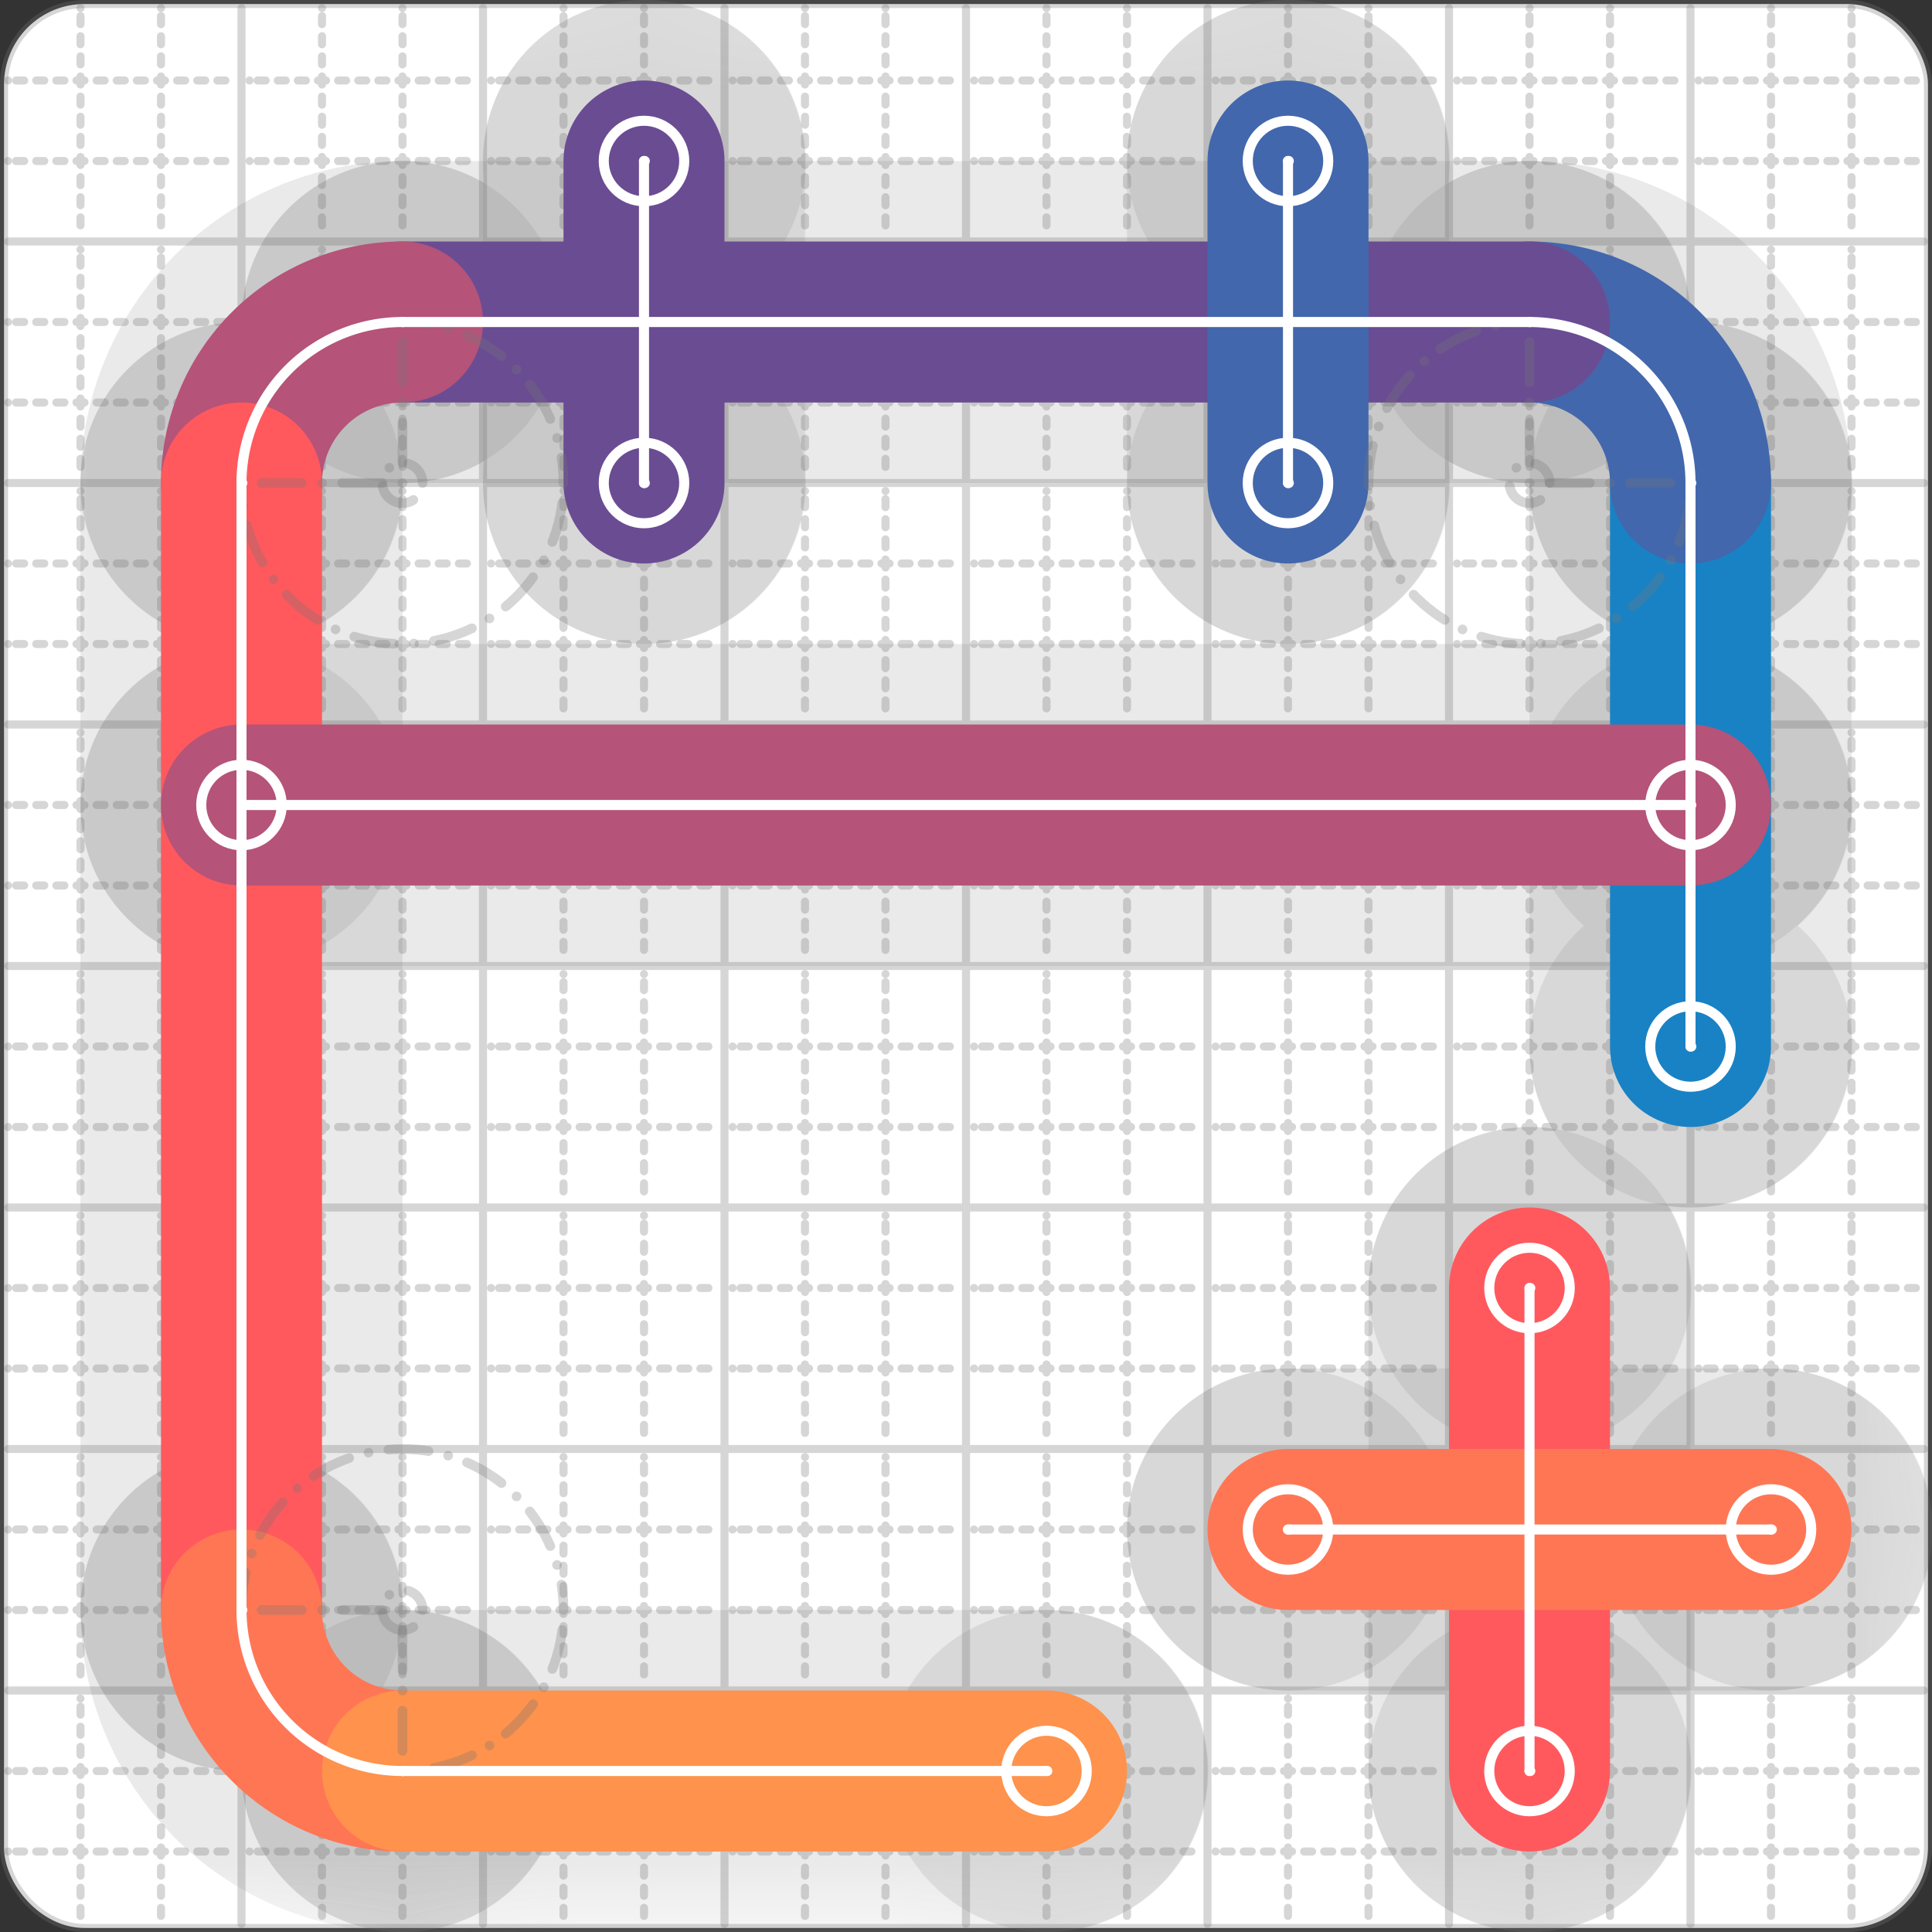
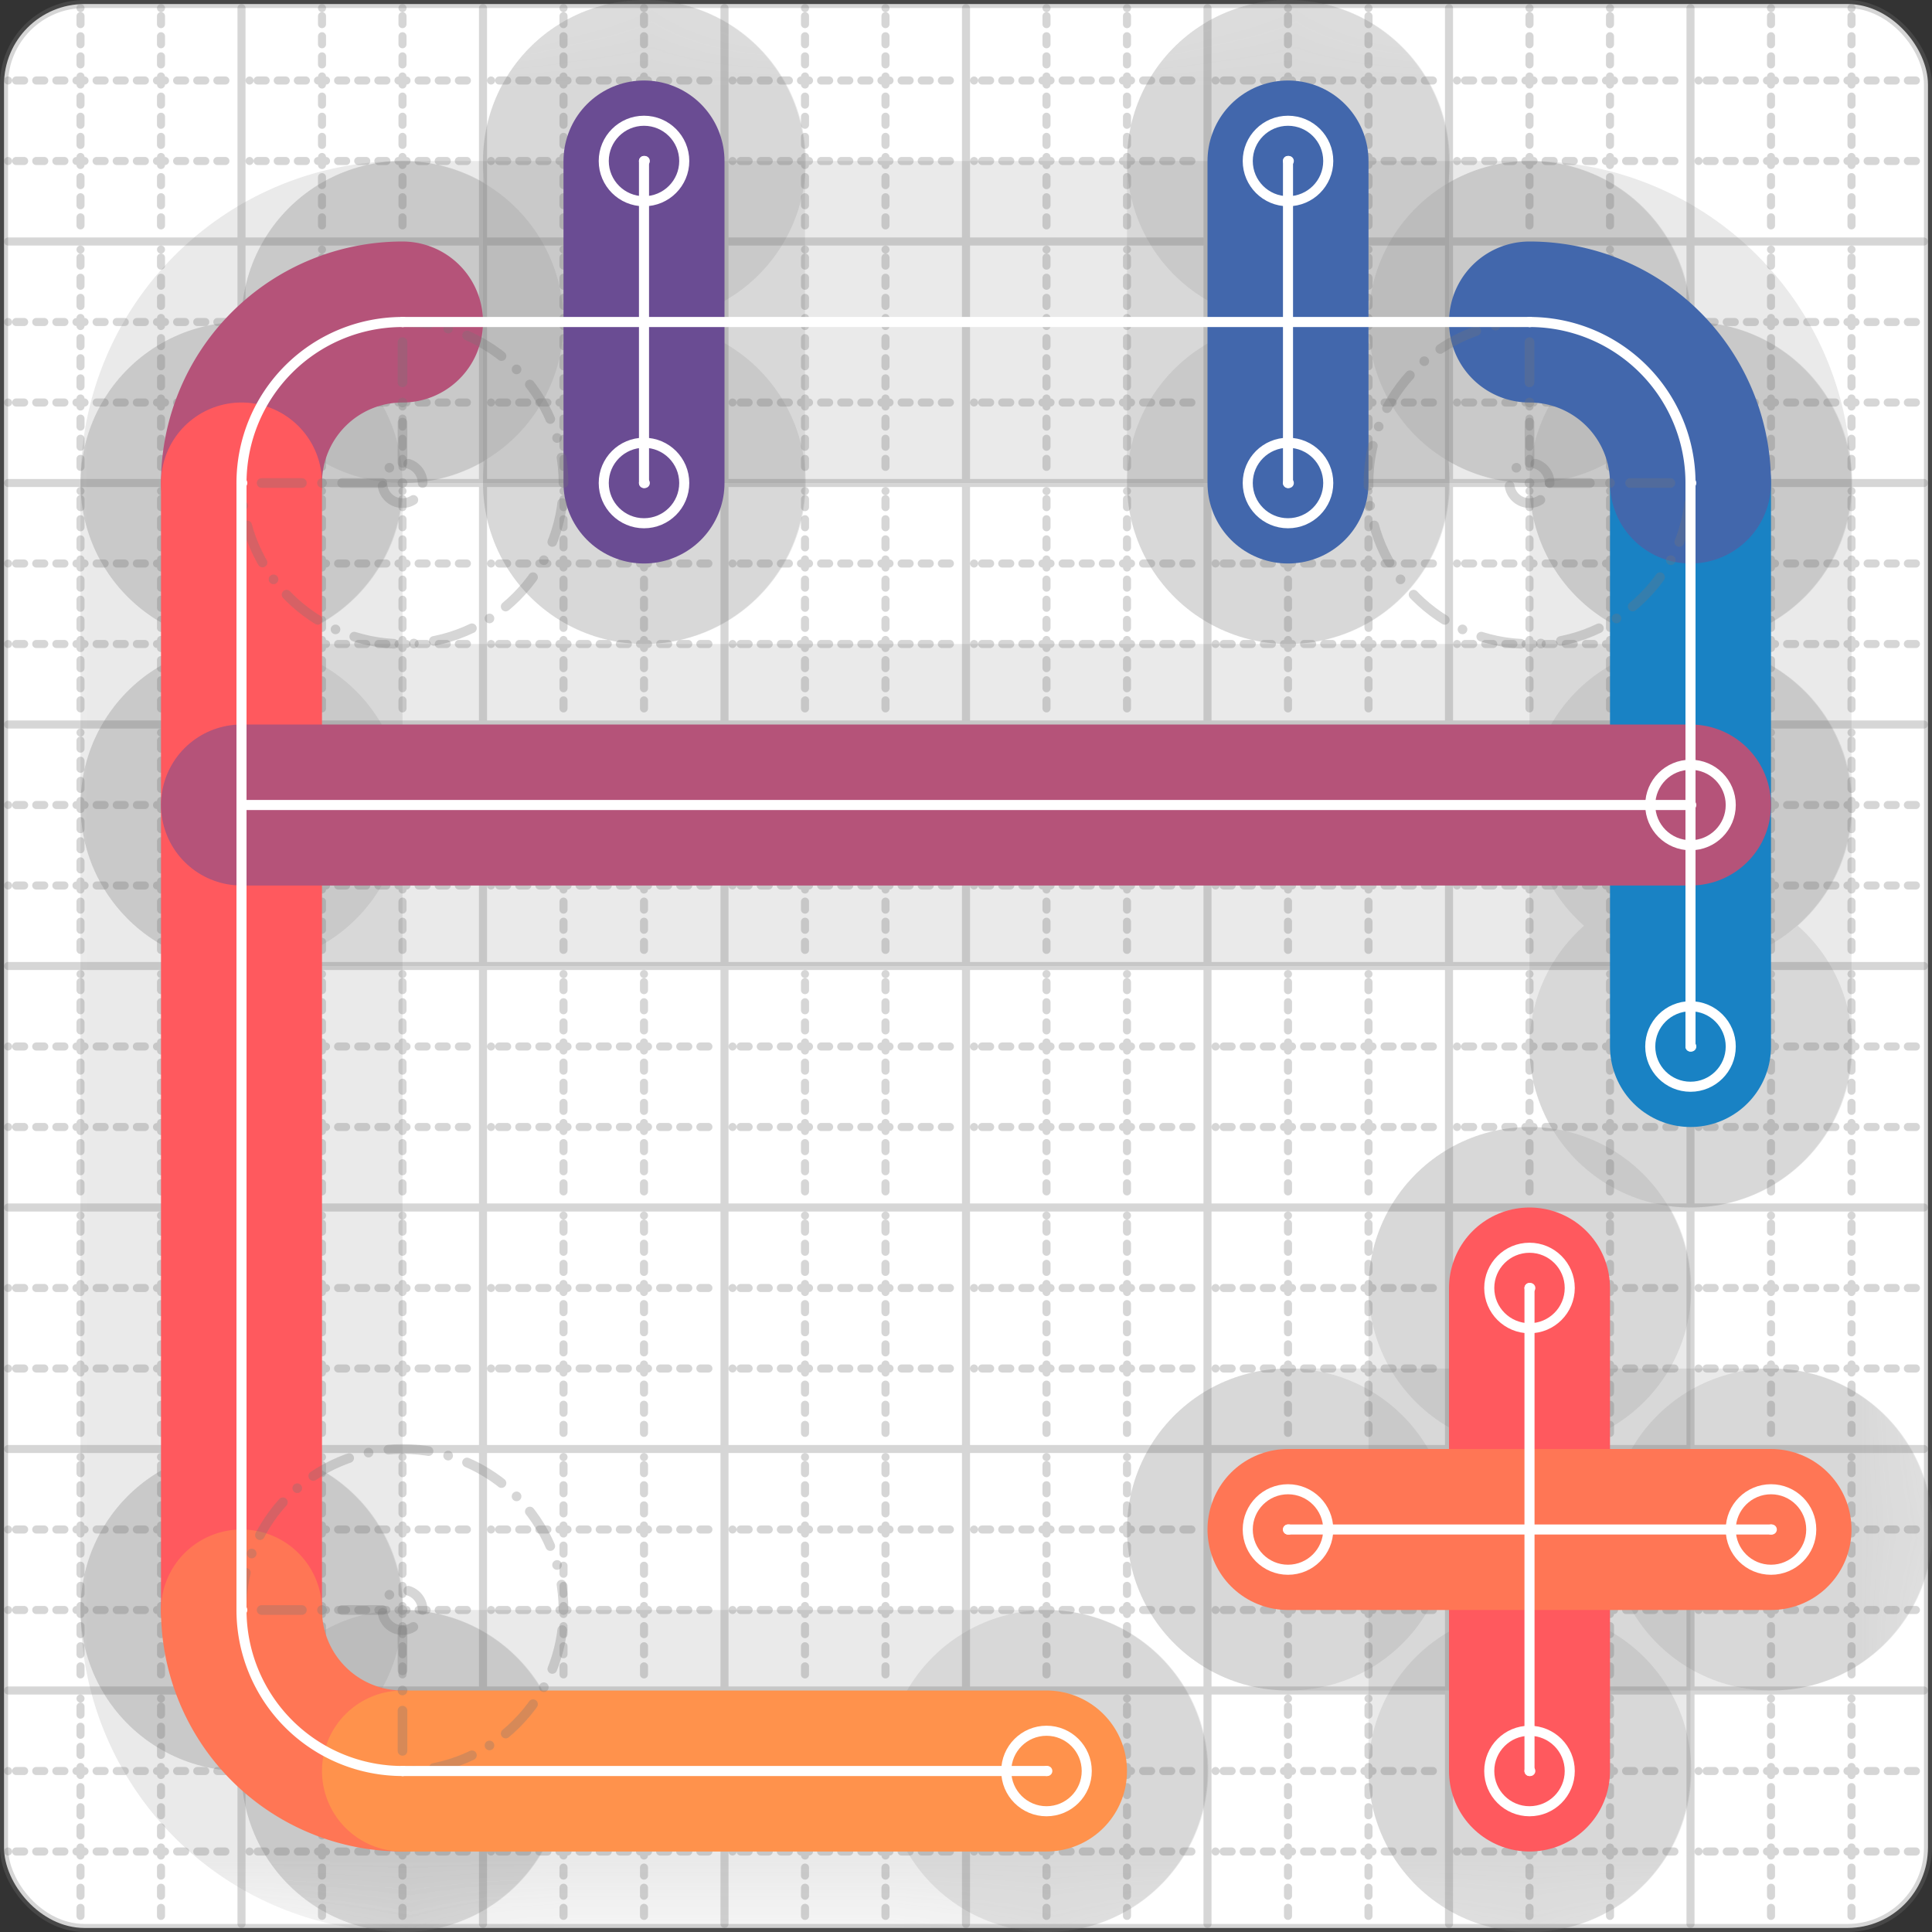
<svg xmlns="http://www.w3.org/2000/svg" width="24" height="24" viewBox="0 0 24 24" fill="none" stroke="currentColor" stroke-width="2" stroke-linecap="round" stroke-linejoin="round">
  <rect x="0" y="0" width="24" height="24" fill="#333333" stroke="none" />
  <style>
  @media screen and (prefers-color-scheme: light) {
    .svg-preview-grid-rect { fill: none }
  }
  @media screen and (prefers-color-scheme: dark) {
    .svg-preview-grid-rect { fill: none }
    .svg
    .svg-preview-grid-group,
    .svg-preview-radii-group,
    .svg-preview-shadow-mask-group,
    .svg-preview-shadow-group {
      stroke: #fff;
    }
  }
</style>
  <g class="svg-preview-grid-group" stroke-linecap="butt" stroke-width="0.1" stroke="#777" stroke-opacity="0.3">
    <rect class="svg-preview-grid-rect" width="23.9" height="23.9" x="0.05" y="0.05" rx="1" fill="#fff" />
    <path stroke-dasharray="0 0.1 0.1 0.15 0.1 0.15 0.1 0.15 0.1 0.15 0.1 0.15 0.1 0.15 0.1 0.15 0.1 0.15 0.1 0.15 0.1 0.15 0.1 0.15 0 0.15" stroke-width="0.1" d="M0.1 1h23.8M1 0.1v23.8M0.1 2h23.8M2 0.1v23.8M0.1 4h23.8M4 0.1v23.8M0.1 5h23.8M5 0.1v23.8M0.1 7h23.8M7 0.1v23.8M0.1 8h23.8M8 0.1v23.8M0.1 10h23.8M10 0.1v23.8M0.1 11h23.8M11 0.1v23.8M0.1 13h23.8M13 0.1v23.8M0.1 14h23.8M14 0.1v23.8M0.1 16h23.8M16 0.1v23.8M0.1 17h23.8M17 0.1v23.8M0.1 19h23.8M19 0.1v23.8M0.1 20h23.8M20 0.1v23.8M0.1 22h23.8M22 0.1v23.8M0.1 23h23.8M23 0.1v23.8" />
    <path d="M0.1 3h23.8M3 0.1v23.8M0.1 6h23.8M6 0.1v23.8M0.1 9h23.8M9 0.1v23.8M0.1 12h23.8M12 0.1v23.8M0.1 15h23.8M15 0.1v23.8M0.1 18h23.8M18 0.1v23.8M0.1 21h23.8M21 0.1v23.8" />
  </g>
  <g class="svg-preview-shadow-mask-group" stroke-width="4" stroke="#777" stroke-opacity="0.15">
    <mask id="svg-preview-shadow-mask-0" maskUnits="userSpaceOnUse" stroke-opacity="1" stroke-width="4" stroke="#000">
      <rect x="0" y="0" width="24" height="24" fill="#fff" stroke="none" rx="1" />
      <path d="M21 13h.01M21 6h.01M19 4h.01M5 4h.01M3 6h.01M3 20h.01M5 22h.01M13 22h.01" />
    </mask>
    <mask id="svg-preview-shadow-mask-1" maskUnits="userSpaceOnUse" stroke-opacity="1" stroke-width="4" stroke="#000">
      <rect x="0" y="0" width="24" height="24" fill="#fff" stroke="none" rx="1" />
-       <path d="M16 2h.01M16 6h.01" />
+       <path d="M16 2h.01h.01" />
    </mask>
    <mask id="svg-preview-shadow-mask-2" maskUnits="userSpaceOnUse" stroke-opacity="1" stroke-width="4" stroke="#000">
      <rect x="0" y="0" width="24" height="24" fill="#fff" stroke="none" rx="1" />
      <path d="M8 2h.01M8 6h.01" />
    </mask>
    <mask id="svg-preview-shadow-mask-3" maskUnits="userSpaceOnUse" stroke-opacity="1" stroke-width="4" stroke="#000">
      <rect x="0" y="0" width="24" height="24" fill="#fff" stroke="none" rx="1" />
      <path d="M3 10h.01M21 10h.01" />
    </mask>
    <mask id="svg-preview-shadow-mask-4" maskUnits="userSpaceOnUse" stroke-opacity="1" stroke-width="4" stroke="#000">
      <rect x="0" y="0" width="24" height="24" fill="#fff" stroke="none" rx="1" />
      <path d="M19 16h.01M19 22h.01" />
    </mask>
    <mask id="svg-preview-shadow-mask-5" maskUnits="userSpaceOnUse" stroke-opacity="1" stroke-width="4" stroke="#000">
      <rect x="0" y="0" width="24" height="24" fill="#fff" stroke="none" rx="1" />
      <path d="M16 19h.01M22 19h.01" />
    </mask>
  </g>
  <g class="svg-preview-shadow-group" stroke-width="4" stroke="#777" stroke-opacity="0.15">
    <path mask="url(#svg-preview-shadow-mask-0)" d="M 21 13 L 21 6" />
    <path mask="url(#svg-preview-shadow-mask-0)" d="M 21 6 A2 2 0 0 0 19 4" />
    <path mask="url(#svg-preview-shadow-mask-0)" d="M 19 4 L 5 4" />
    <path mask="url(#svg-preview-shadow-mask-0)" d="M 5 4 A2 2 0 0 0 3 6" />
    <path mask="url(#svg-preview-shadow-mask-0)" d="M 3 6 L 3 20" />
    <path mask="url(#svg-preview-shadow-mask-0)" d="M 3 20 A2 2 0 0 0 5 22" />
    <path mask="url(#svg-preview-shadow-mask-0)" d="M 5 22 L 13 22" />
    <path mask="url(#svg-preview-shadow-mask-1)" d="M 16 2 L 16 6" />
    <path mask="url(#svg-preview-shadow-mask-2)" d="M 8 2 L 8 6" />
    <path mask="url(#svg-preview-shadow-mask-3)" d="M 3 10 L 21 10" />
    <path mask="url(#svg-preview-shadow-mask-4)" d="M 19 16 L 19 22" />
    <path mask="url(#svg-preview-shadow-mask-5)" d="M 16 19 L 22 19" />
    <path d="M21 13h.01M21 6h.01M19 4h.01M5 4h.01M3 6h.01M3 20h.01M5 22h.01M13 22h.01M16 2h.01M16 6h.01M8 2h.01M8 6h.01M3 10h.01M21 10h.01M19 16h.01M19 22h.01M16 19h.01M22 19h.01" />
  </g>
  <g class="svg-preview-handles-group" stroke-width="0.12" stroke="#777" stroke-opacity="0.6" />
  <g class="svg-preview-colored-path-group">
    <path d="M 21 13 L 21 6" stroke="#1982c4" />
    <path d="M 21 6 A2 2 0 0 0 19 4" stroke="#4267AC" />
-     <path d="M 19 4 L 5 4" stroke="#6a4c93" />
    <path d="M 5 4 A2 2 0 0 0 3 6" stroke="#B55379" />
    <path d="M 3 6 L 3 20" stroke="#FF595E" />
    <path d="M 3 20 A2 2 0 0 0 5 22" stroke="#FF7655" />
    <path d="M 5 22 L 13 22" stroke="#ff924c" />
    <path d="M 16 2 L 16 6" stroke="#4267AC" />
    <path d="M 8 2 L 8 6" stroke="#6a4c93" />
    <path d="M 3 10 L 21 10" stroke="#B55379" />
    <path d="M 19 16 L 19 22" stroke="#FF595E" />
    <path d="M 16 19 L 22 19" stroke="#FF7655" />
  </g>
  <g class="svg-preview-radii-group" stroke-width="0.12" stroke-dasharray="0 0.25 0.25" stroke="#777" stroke-opacity="0.3">
    <path d="M21 6 19 6 19 4" />
    <circle cy="6" cx="19" r="0.25" stroke-dasharray="0" />
    <circle cy="6" cx="19" r="2" />
    <path d="M5 4 5 6 3 6" />
    <circle cy="6" cx="5" r="0.25" stroke-dasharray="0" />
    <circle cy="6" cx="5" r="2" />
    <path d="M3 20 5 20 5 22" />
    <circle cy="20" cx="5" r="0.25" stroke-dasharray="0" />
    <circle cy="20" cx="5" r="2" />
  </g>
  <g class="svg-preview-control-path-marker-mask-group" stroke-width="1" stroke="#000">
    <mask id="svg-preview-control-path-marker-mask-0" maskUnits="userSpaceOnUse">
      <rect x="0" y="0" width="24" height="24" fill="#fff" stroke="none" rx="1" />
      <path d="M21 13h.01" />
      <path d="M21 6h.01" />
    </mask>
    <mask id="svg-preview-control-path-marker-mask-1" maskUnits="userSpaceOnUse">
      <rect x="0" y="0" width="24" height="24" fill="#fff" stroke="none" rx="1" />
      <path d="M21 6h.01" />
      <path d="M19 4h.01" />
    </mask>
    <mask id="svg-preview-control-path-marker-mask-2" maskUnits="userSpaceOnUse">
      <rect x="0" y="0" width="24" height="24" fill="#fff" stroke="none" rx="1" />
      <path d="M19 4h.01" />
      <path d="M5 4h.01" />
    </mask>
    <mask id="svg-preview-control-path-marker-mask-3" maskUnits="userSpaceOnUse">
      <rect x="0" y="0" width="24" height="24" fill="#fff" stroke="none" rx="1" />
      <path d="M5 4h.01" />
      <path d="M3 6h.01" />
    </mask>
    <mask id="svg-preview-control-path-marker-mask-4" maskUnits="userSpaceOnUse">
      <rect x="0" y="0" width="24" height="24" fill="#fff" stroke="none" rx="1" />
      <path d="M3 6h.01" />
-       <path d="M3 20h.01" />
    </mask>
    <mask id="svg-preview-control-path-marker-mask-5" maskUnits="userSpaceOnUse">
      <rect x="0" y="0" width="24" height="24" fill="#fff" stroke="none" rx="1" />
      <path d="M3 20h.01" />
      <path d="M5 22h.01" />
    </mask>
    <mask id="svg-preview-control-path-marker-mask-6" maskUnits="userSpaceOnUse">
      <rect x="0" y="0" width="24" height="24" fill="#fff" stroke="none" rx="1" />
      <path d="M5 22h.01" />
      <path d="M13 22h.01" />
    </mask>
    <mask id="svg-preview-control-path-marker-mask-7" maskUnits="userSpaceOnUse">
      <rect x="0" y="0" width="24" height="24" fill="#fff" stroke="none" rx="1" />
      <path d="M16 2h.01" />
      <path d="M16 6h.01" />
    </mask>
    <mask id="svg-preview-control-path-marker-mask-8" maskUnits="userSpaceOnUse">
      <rect x="0" y="0" width="24" height="24" fill="#fff" stroke="none" rx="1" />
      <path d="M8 2h.01" />
      <path d="M8 6h.01" />
    </mask>
    <mask id="svg-preview-control-path-marker-mask-9" maskUnits="userSpaceOnUse">
      <rect x="0" y="0" width="24" height="24" fill="#fff" stroke="none" rx="1" />
      <path d="M3 10h.01" />
      <path d="M21 10h.01" />
    </mask>
    <mask id="svg-preview-control-path-marker-mask-10" maskUnits="userSpaceOnUse">
      <rect x="0" y="0" width="24" height="24" fill="#fff" stroke="none" rx="1" />
      <path d="M19 16h.01" />
      <path d="M19 22h.01" />
    </mask>
    <mask id="svg-preview-control-path-marker-mask-11" maskUnits="userSpaceOnUse">
      <rect x="0" y="0" width="24" height="24" fill="#fff" stroke="none" rx="1" />
      <path d="M16 19h.01" />
      <path d="M22 19h.01" />
    </mask>
  </g>
  <g class="svg-preview-control-path-group" stroke="#fff" stroke-width="0.125">
    <path mask="url(#svg-preview-control-path-marker-mask-0)" d="M 21 13 L 21 6" />
    <path mask="url(#svg-preview-control-path-marker-mask-1)" d="M 21 6 A2 2 0 0 0 19 4" />
    <path mask="url(#svg-preview-control-path-marker-mask-2)" d="M 19 4 L 5 4" />
    <path mask="url(#svg-preview-control-path-marker-mask-3)" d="M 5 4 A2 2 0 0 0 3 6" />
    <path mask="url(#svg-preview-control-path-marker-mask-4)" d="M 3 6 L 3 20" />
    <path mask="url(#svg-preview-control-path-marker-mask-5)" d="M 3 20 A2 2 0 0 0 5 22" />
    <path mask="url(#svg-preview-control-path-marker-mask-6)" d="M 5 22 L 13 22" />
    <path mask="url(#svg-preview-control-path-marker-mask-7)" d="M 16 2 L 16 6" />
    <path mask="url(#svg-preview-control-path-marker-mask-8)" d="M 8 2 L 8 6" />
    <path mask="url(#svg-preview-control-path-marker-mask-9)" d="M 3 10 L 21 10" />
    <path mask="url(#svg-preview-control-path-marker-mask-10)" d="M 19 16 L 19 22" />
    <path mask="url(#svg-preview-control-path-marker-mask-11)" d="M 16 19 L 22 19" />
  </g>
  <g class="svg-preview-control-path-marker-group" stroke="#fff" stroke-width="0.125">
    <path d="M21 13h.01M21 6h.01M21 6h.01M19 4h.01M19 4h.01M5 4h.01M5 4h.01M3 6h.01M3 6h.01M3 20h.01M3 20h.01M5 22h.01M5 22h.01M13 22h.01M16 2h.01M16 6h.01M8 2h.01M8 6h.01M3 10h.01M21 10h.01M19 16h.01M19 22h.01M16 19h.01M22 19h.01" />
    <circle cx="21" cy="13" r="0.5" />
    <circle cx="13" cy="22" r="0.5" />
    <circle cx="16" cy="2" r="0.5" />
    <circle cx="16" cy="6" r="0.5" />
    <circle cx="8" cy="2" r="0.5" />
    <circle cx="8" cy="6" r="0.5" />
-     <circle cx="3" cy="10" r="0.5" />
    <circle cx="21" cy="10" r="0.5" />
    <circle cx="19" cy="16" r="0.5" />
    <circle cx="19" cy="22" r="0.5" />
    <circle cx="16" cy="19" r="0.5" />
    <circle cx="22" cy="19" r="0.5" />
  </g>
  <g class="svg-preview-handles-group" stroke-width="0.12" stroke="#FFF" stroke-opacity="0.3" />
</svg>